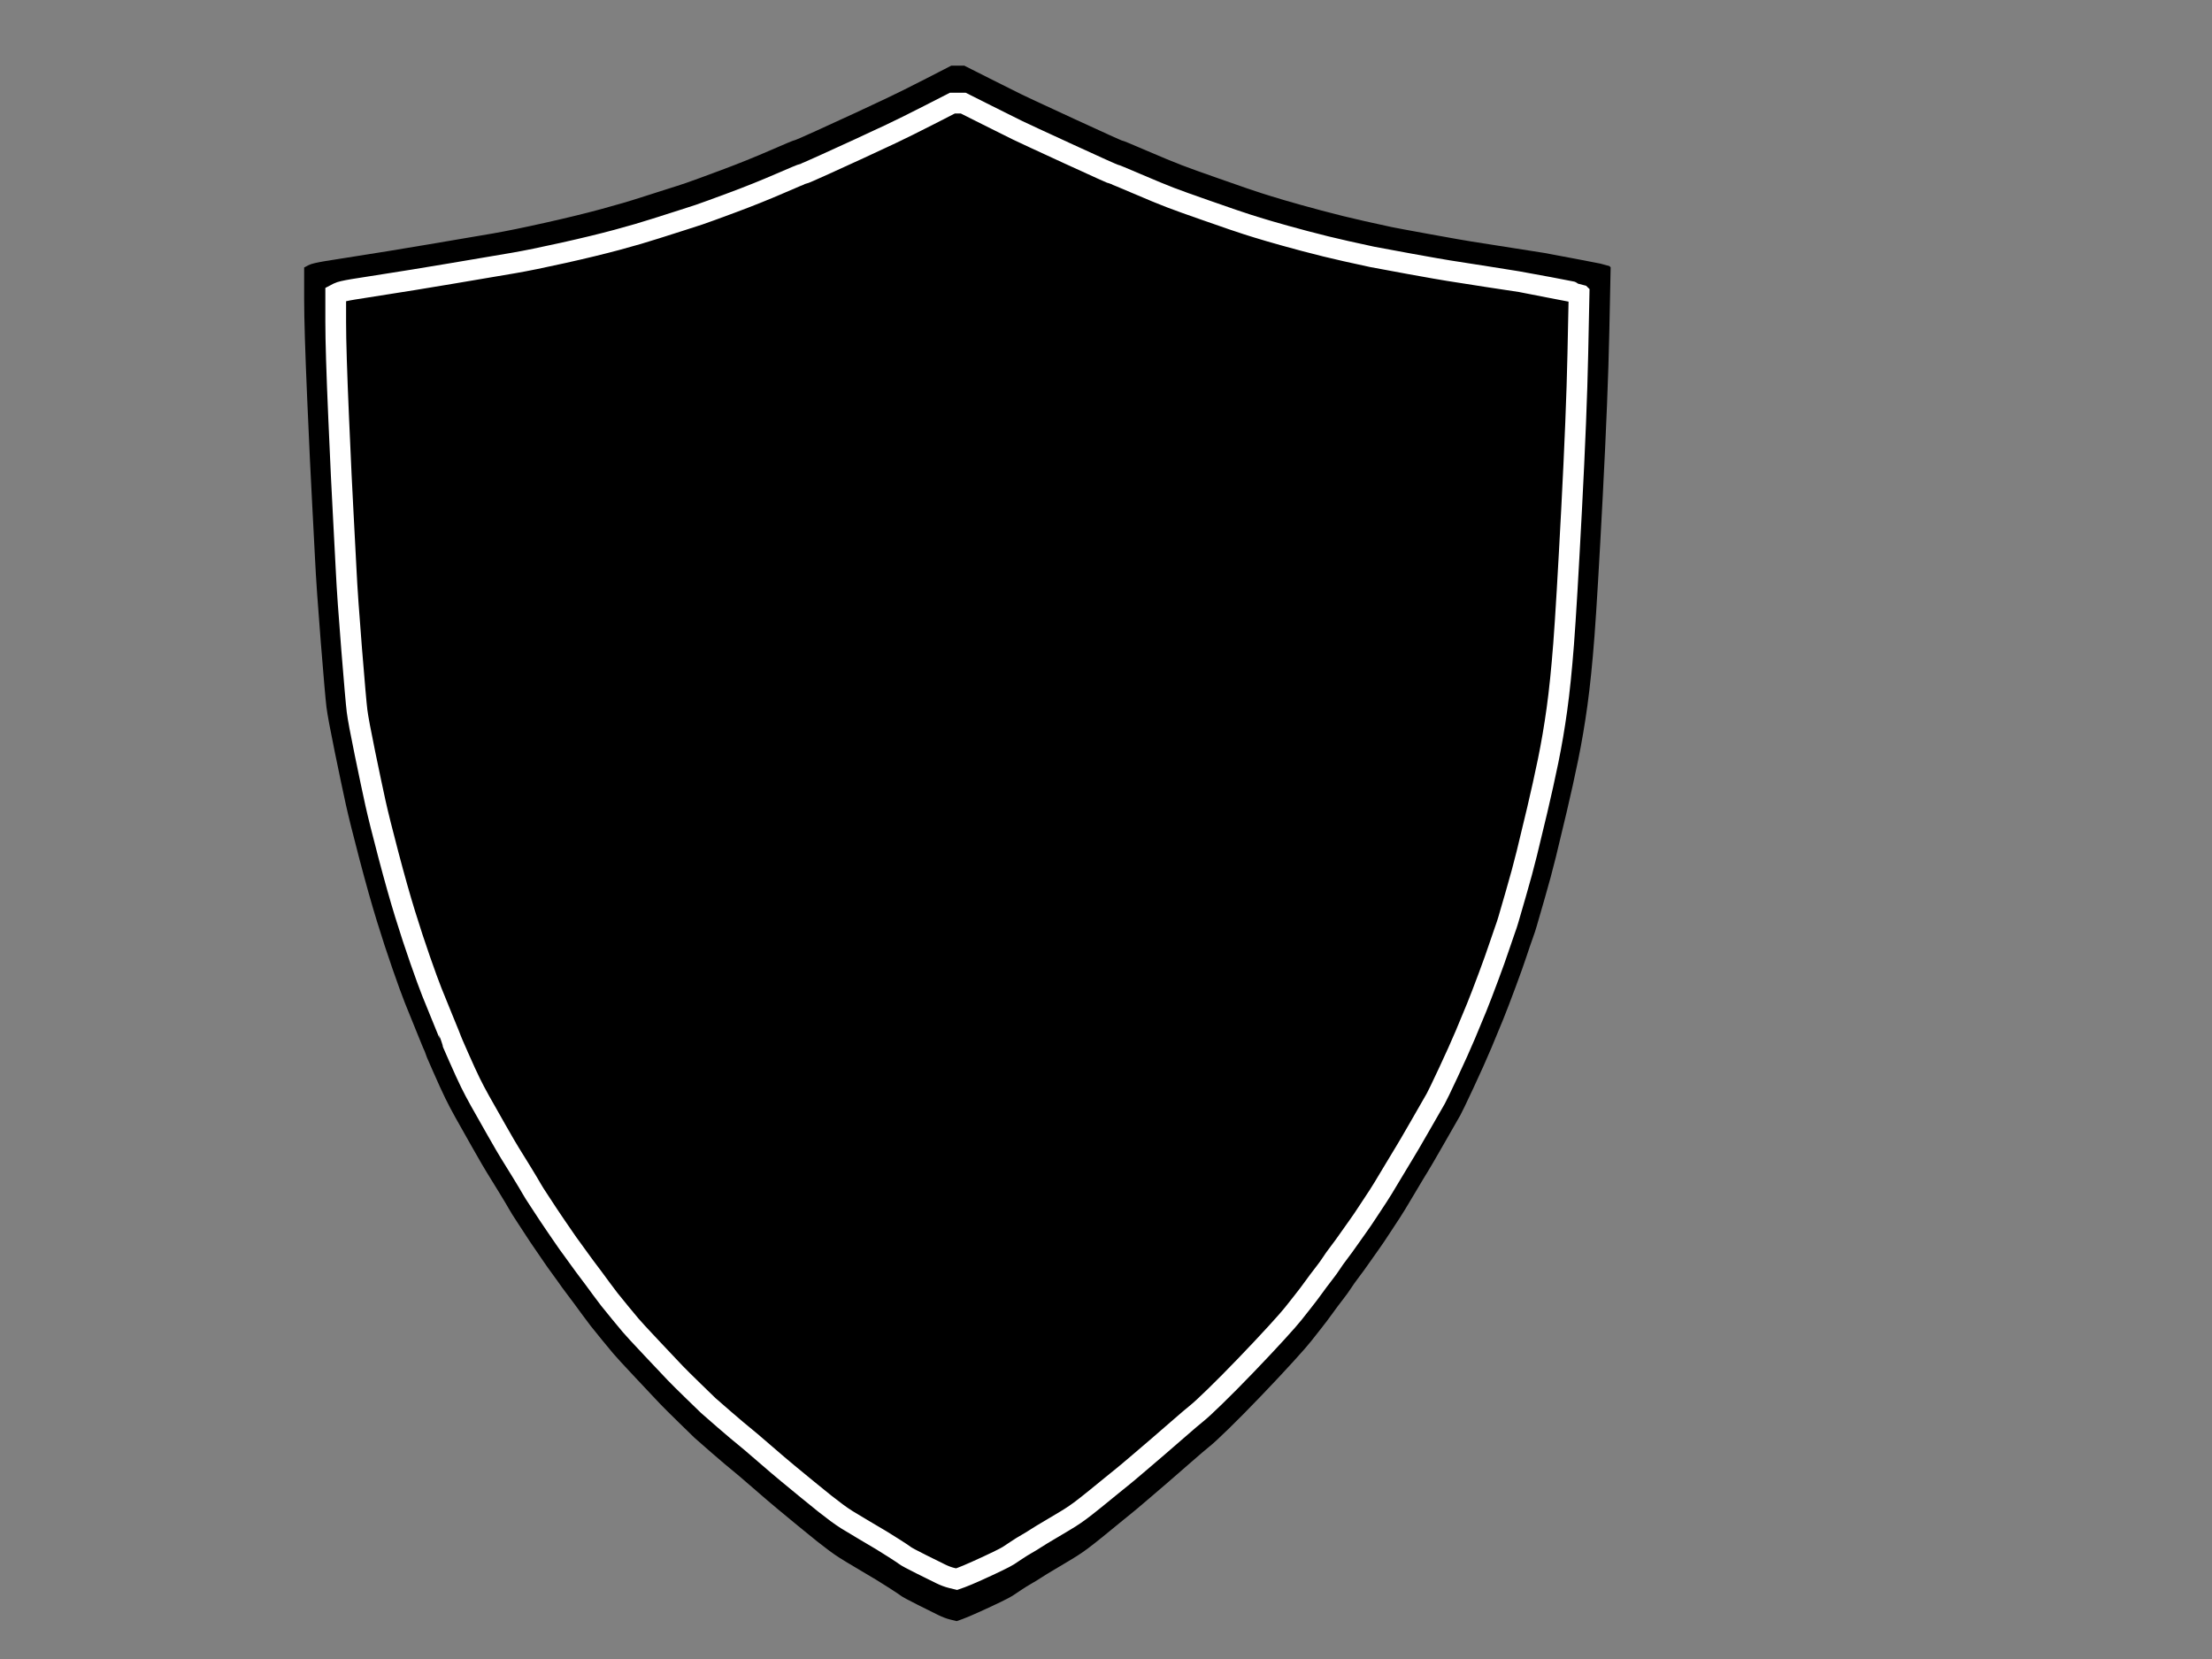
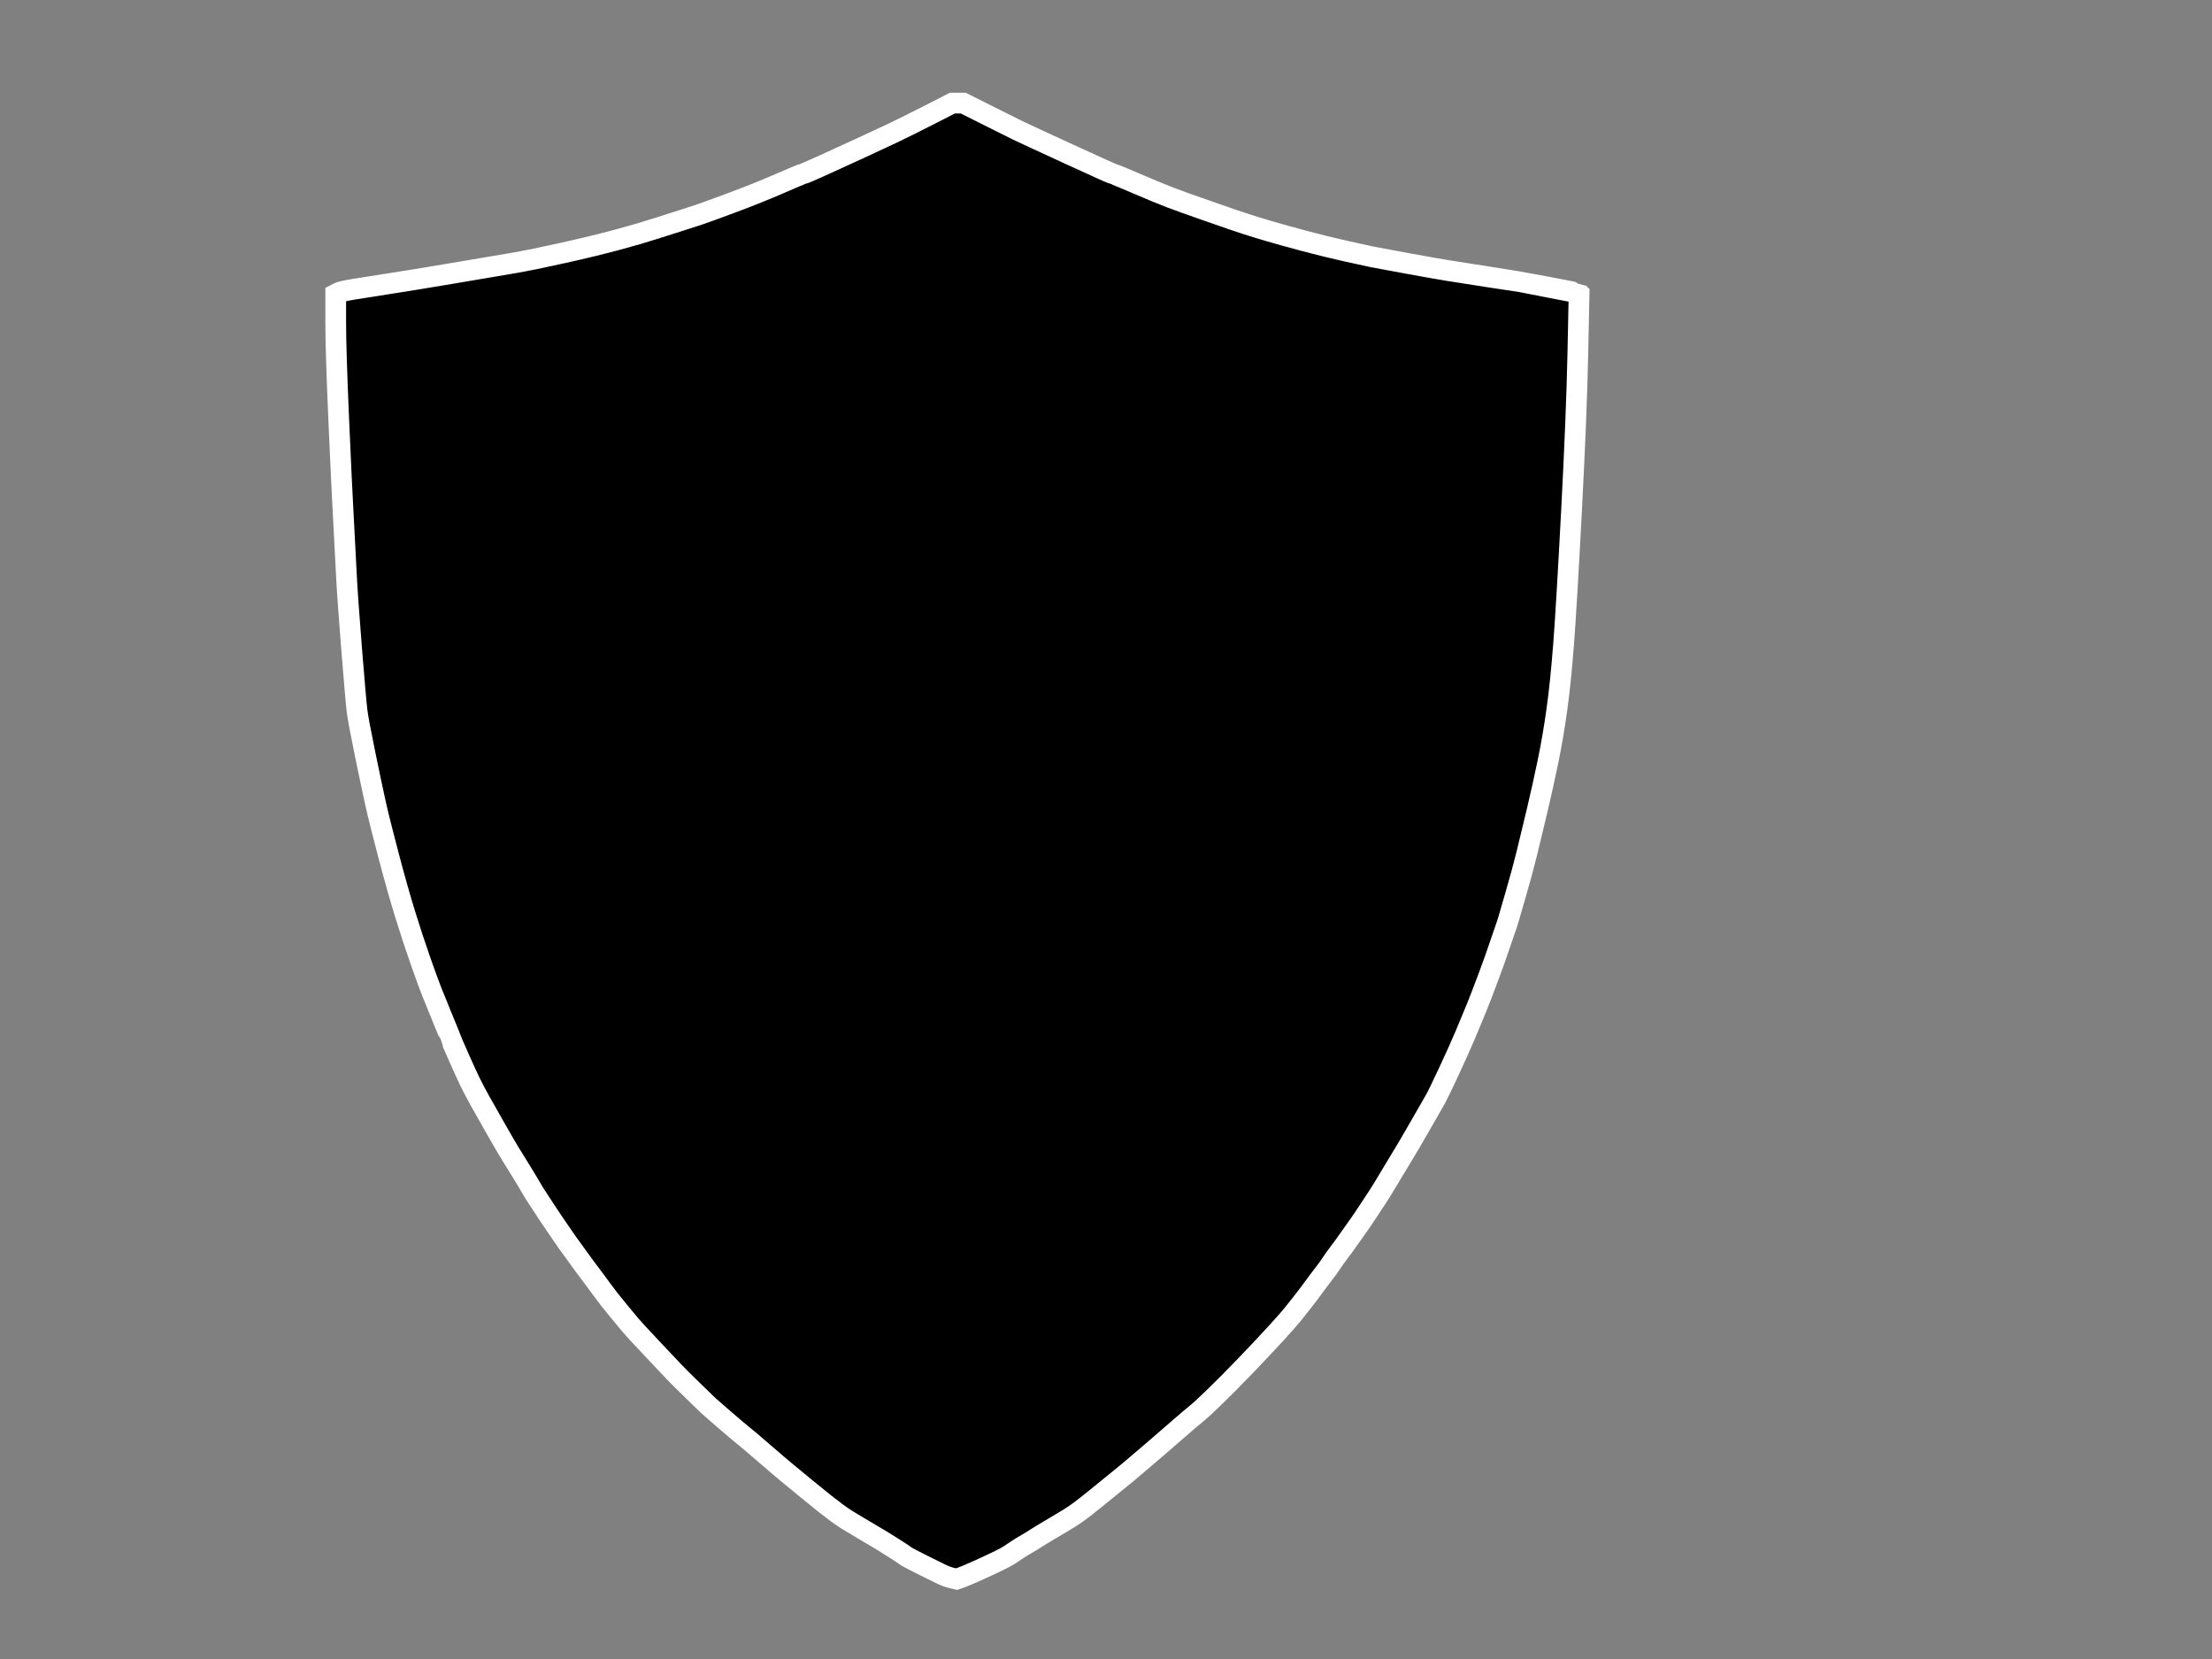
<svg xmlns="http://www.w3.org/2000/svg" width="640" height="480">
  <rect width="100%" height="100%" fill="#808080" stroke="none" />
  <title>shield-purple</title>
  <g>
    <title>Layer 1</title>
-     <path fill="#000000" fill-rule="evenodd" stroke="#000000" stroke-width="2px" id="path2" d="m277.126,20l1.644,0l7.08,3.571q7.08,3.571 9.356,4.679q2.276,1.108 15.488,7.204q13.212,6.096 13.654,6.157q0.443,0.062 7.017,2.894q6.574,2.832 10.114,4.187q3.54,1.355 10.241,3.694q6.701,2.34 8.471,2.956q1.77,0.616 4.425,1.478q2.655,0.862 6.827,2.093q4.172,1.231 10.62,2.955q6.448,1.724 12.516,3.079q6.069,1.355 7.839,1.724q1.77,0.369 11.252,2.093q9.482,1.724 11.884,2.093q2.402,0.369 11.758,1.847q9.356,1.478 9.482,1.478q0.126,0 9.103,1.724q8.976,1.724 9.04,1.786l0.063,0.062l-0.379,18.349q-0.379,18.349 -1.896,47.411q-1.517,29.062 -2.402,40.638q-0.885,11.576 -2.023,19.826q-1.138,8.251 -2.655,15.639q-1.517,7.389 -3.287,14.9q-1.77,7.512 -3.161,13.176q-1.391,5.665 -3.287,12.191q-1.896,6.527 -2.276,7.881q-0.379,1.355 -1.138,3.448q-0.759,2.093 -1.77,5.172q-1.011,3.079 -3.161,8.866q-2.149,5.788 -3.54,9.236q-1.391,3.448 -3.414,8.251q-2.023,4.803 -5.184,11.576q-3.161,6.773 -3.793,7.881q-0.632,1.108 -4.615,8.066q-3.983,6.958 -4.804,8.251q-0.822,1.293 -3.919,6.527q-3.098,5.234 -4.046,6.65q-0.948,1.416 -2.908,4.433q-1.96,3.017 -3.161,4.68q-1.201,1.662 -2.781,3.941q-1.58,2.278 -3.034,4.187q-1.454,1.909 -2.276,3.202q-0.822,1.293 -2.402,3.325q-1.58,2.032 -3.034,4.064q-1.454,2.032 -3.161,4.187q-1.707,2.155 -2.908,3.694q-1.201,1.539 -5.12,5.849q-3.919,4.31 -9.229,9.852q-5.31,5.541 -9.356,9.482q-4.046,3.941 -5.373,4.987q-1.327,1.047 -6.195,5.295q-4.868,4.249 -5.942,5.172q-1.075,0.924 -5.31,4.556q-4.235,3.633 -5.563,4.68q-1.327,1.047 -3.034,2.463q-1.707,1.416 -4.741,3.879q-3.034,2.463 -4.615,3.633q-1.58,1.17 -3.034,2.093q-1.454,0.924 -5.31,3.202q-3.856,2.278 -5.057,3.079q-1.201,0.8 -2.718,1.662q-1.517,0.862 -3.161,1.97q-1.644,1.108 -2.402,1.601q-0.759,0.493 -3.287,1.724q-2.529,1.231 -6.069,2.832q-3.54,1.601 -4.931,2.093l-1.391,0.493l-1.517,-0.369q-1.517,-0.369 -3.287,-1.231q-1.77,-0.862 -5.942,-2.956q-4.172,-2.093 -4.804,-2.586q-0.632,-0.493 -3.224,-2.155q-2.592,-1.662 -3.919,-2.463q-1.328,-0.8 -5.184,-3.079q-3.856,-2.278 -5.31,-3.202q-1.454,-0.924 -3.034,-2.093q-1.58,-1.17 -3.603,-2.771q-2.023,-1.601 -5.373,-4.372q-3.35,-2.771 -5.816,-4.803q-2.465,-2.032 -7.206,-6.157q-4.741,-4.125 -6.069,-5.172q-1.327,-1.047 -5.816,-4.926q-4.488,-3.879 -4.994,-4.372q-0.506,-0.493 -4.488,-4.372q-3.982,-3.879 -5.563,-5.542q-1.58,-1.662 -6.954,-7.389q-5.373,-5.726 -6.448,-7.019q-1.075,-1.293 -3.161,-3.817q-2.086,-2.525 -3.287,-4.064q-1.201,-1.539 -2.402,-3.202q-1.201,-1.662 -2.529,-3.448q-1.327,-1.786 -2.402,-3.202q-1.075,-1.416 -1.833,-2.524q-0.759,-1.108 -2.086,-2.894q-1.327,-1.786 -2.276,-3.202q-0.948,-1.416 -2.529,-3.694q-1.58,-2.278 -2.402,-3.571q-0.822,-1.293 -2.655,-4.064q-1.833,-2.771 -2.402,-3.818q-0.569,-1.047 -3.161,-5.295q-2.592,-4.248 -3.414,-5.541q-0.822,-1.293 -4.109,-7.081q-3.287,-5.788 -4.931,-8.743q-1.644,-2.956 -2.908,-5.542q-1.264,-2.586 -3.54,-7.758q-2.276,-5.172 -2.276,-5.295q0,-0.123 -2.276,-5.665q-2.276,-5.542 -3.54,-8.743q-1.264,-3.202 -3.54,-9.728q-2.276,-6.527 -4.551,-13.915q-2.276,-7.389 -5.057,-17.979q-2.781,-10.59 -3.919,-15.763q-1.138,-5.172 -3.161,-15.024q-2.023,-9.852 -2.402,-12.93q-0.379,-3.079 -1.644,-18.841q-1.264,-15.763 -1.644,-23.767q-0.379,-8.004 -0.885,-16.994q-0.506,-8.99 -1.391,-29.432q-0.885,-20.442 -0.885,-28.939l0,-8.497l0.822,-0.431q0.822,-0.431 4.488,-1.047q3.666,-0.616 10.114,-1.601q6.448,-0.985 19.597,-3.202q13.149,-2.217 18.838,-3.202q5.689,-0.985 15.045,-3.079q9.356,-2.093 16.183,-3.941q6.827,-1.847 11.758,-3.448q4.931,-1.601 7.712,-2.463q2.781,-0.862 5.31,-1.724q2.529,-0.862 10.114,-3.694q7.586,-2.832 14.223,-5.726q6.638,-2.894 7.08,-2.955q0.442,-0.062 6.385,-2.771q5.942,-2.709 10.746,-4.926q4.804,-2.217 9.482,-4.433q4.678,-2.217 11.631,-5.788l6.954,-3.571l1.643,0z" />
    <path stroke-linejoin="null" stroke-linecap="null" stroke-dasharray="null" fill="#000000" fill-rule="evenodd" stroke="#ffffff" stroke-width="6" d="m277.121,29.83l1.573,0l6.774,3.404q6.774,3.404 8.952,4.461q2.177,1.057 14.818,6.867q12.641,5.811 13.064,5.869q0.423,0.059 6.714,2.759q6.29,2.7 9.677,3.991q3.387,1.291 9.798,3.522q6.411,2.23 8.105,2.817q1.694,0.587 4.234,1.409q2.54,0.822 6.532,1.996q3.992,1.174 10.161,2.817q6.169,1.643 11.976,2.935q5.806,1.291 7.5,1.643q1.694,0.352 10.766,1.996q9.073,1.643 11.371,1.996q2.298,0.352 11.25,1.761q8.952,1.409 9.072,1.409q0.121,0 8.71,1.643q8.589,1.644 8.649,1.702l0.061,0.059l-0.363,17.491q-0.363,17.491 -1.814,45.195q-1.452,27.704 -2.298,38.739q-0.847,11.035 -1.936,18.9q-1.089,7.865 -2.54,14.908q-1.452,7.043 -3.145,14.204q-1.694,7.161 -3.024,12.561q-1.331,5.4 -3.145,11.622q-1.814,6.222 -2.177,7.513q-0.363,1.291 -1.089,3.287q-0.726,1.996 -1.693,4.93q-0.968,2.935 -3.024,8.452q-2.056,5.517 -3.387,8.804q-1.331,3.287 -3.266,7.865q-1.935,4.578 -4.96,11.035q-3.024,6.456 -3.629,7.513q-0.605,1.057 -4.415,7.689q-3.81,6.633 -4.597,7.865q-0.786,1.233 -3.75,6.222q-2.964,4.989 -3.871,6.339q-0.907,1.35 -2.782,4.226q-1.875,2.876 -3.024,4.461q-1.149,1.585 -2.661,3.756q-1.512,2.172 -2.903,3.991q-1.391,1.82 -2.177,3.052q-0.786,1.233 -2.298,3.169q-1.512,1.937 -2.903,3.874q-1.391,1.937 -3.024,3.991q-1.633,2.054 -2.782,3.522q-1.149,1.467 -4.899,5.576q-3.75,4.109 -8.83,9.391q-5.081,5.283 -8.952,9.039q-3.871,3.756 -5.141,4.754q-1.27,0.998 -5.927,5.048q-4.657,4.05 -5.685,4.93q-1.028,0.88 -5.081,4.343q-4.052,3.463 -5.322,4.461q-1.27,0.998 -2.903,2.348q-1.633,1.35 -4.536,3.698q-2.903,2.348 -4.415,3.463q-1.512,1.115 -2.903,1.996q-1.391,0.88 -5.081,3.052q-3.689,2.172 -4.839,2.935q-1.149,0.763 -2.601,1.585q-1.452,0.822 -3.024,1.878q-1.573,1.056 -2.298,1.526q-0.726,0.47 -3.145,1.643q-2.419,1.174 -5.806,2.7q-3.387,1.526 -4.718,1.996l-1.331,0.47l-1.452,-0.352q-1.452,-0.352 -3.145,-1.174q-1.694,-0.822 -5.685,-2.817q-3.992,-1.996 -4.597,-2.465q-0.605,-0.47 -3.085,-2.054q-2.48,-1.585 -3.75,-2.348q-1.27,-0.763 -4.96,-2.935q-3.689,-2.172 -5.081,-3.052q-1.391,-0.88 -2.903,-1.996q-1.512,-1.115 -3.447,-2.641q-1.935,-1.526 -5.141,-4.167q-3.206,-2.641 -5.564,-4.578q-2.359,-1.937 -6.895,-5.869q-4.536,-3.933 -5.806,-4.93q-1.27,-0.998 -5.564,-4.696q-4.294,-3.698 -4.778,-4.167q-0.484,-0.469 -4.294,-4.167q-3.81,-3.698 -5.323,-5.283q-1.512,-1.585 -6.653,-7.043q-5.141,-5.459 -6.169,-6.691q-1.028,-1.233 -3.024,-3.639q-1.996,-2.407 -3.145,-3.874q-1.149,-1.467 -2.298,-3.052q-1.149,-1.585 -2.419,-3.287q-1.27,-1.702 -2.298,-3.052q-1.028,-1.35 -1.754,-2.406q-0.726,-1.057 -1.996,-2.759q-1.27,-1.702 -2.177,-3.052q-0.907,-1.35 -2.419,-3.522q-1.512,-2.172 -2.298,-3.404q-0.786,-1.233 -2.54,-3.874q-1.754,-2.641 -2.298,-3.639q-0.544,-0.998 -3.024,-5.048q-2.48,-4.05 -3.266,-5.283q-0.786,-1.233 -3.931,-6.75q-3.145,-5.517 -4.718,-8.335q-1.573,-2.817 -2.782,-5.283q-1.21,-2.465 -3.387,-7.396q-2.177,-4.93 -2.177,-5.048q0,-0.117 -2.177,-5.4q-2.177,-5.283 -3.387,-8.335q-1.21,-3.052 -3.387,-9.274q-2.177,-6.222 -4.355,-13.265q-2.177,-7.043 -4.839,-17.139q-2.661,-10.096 -3.75,-15.026q-1.089,-4.93 -3.024,-14.322q-1.935,-9.391 -2.298,-12.326q-0.363,-2.935 -1.573,-17.961q-1.21,-15.026 -1.573,-22.656q-0.363,-7.63 -0.847,-16.2q-0.484,-8.569 -1.331,-28.056q-0.847,-19.487 -0.847,-27.587l0,-8.1l0.786,-0.411q0.786,-0.411 4.294,-0.998q3.508,-0.587 9.677,-1.526q6.169,-0.939 18.75,-3.052q12.58,-2.113 18.024,-3.052q5.443,-0.939 14.395,-2.935q8.952,-1.996 15.484,-3.756q6.532,-1.761 11.25,-3.287q4.718,-1.526 7.379,-2.348q2.661,-0.822 5.081,-1.643q2.419,-0.822 9.677,-3.522q7.258,-2.7 13.609,-5.459q6.351,-2.759 6.774,-2.817q0.423,-0.059 6.109,-2.641q5.686,-2.583 10.282,-4.696q4.597,-2.113 9.073,-4.226q4.476,-2.113 11.129,-5.517l6.653,-3.404l1.573,0z" id="svg_1" />
  </g>
</svg>